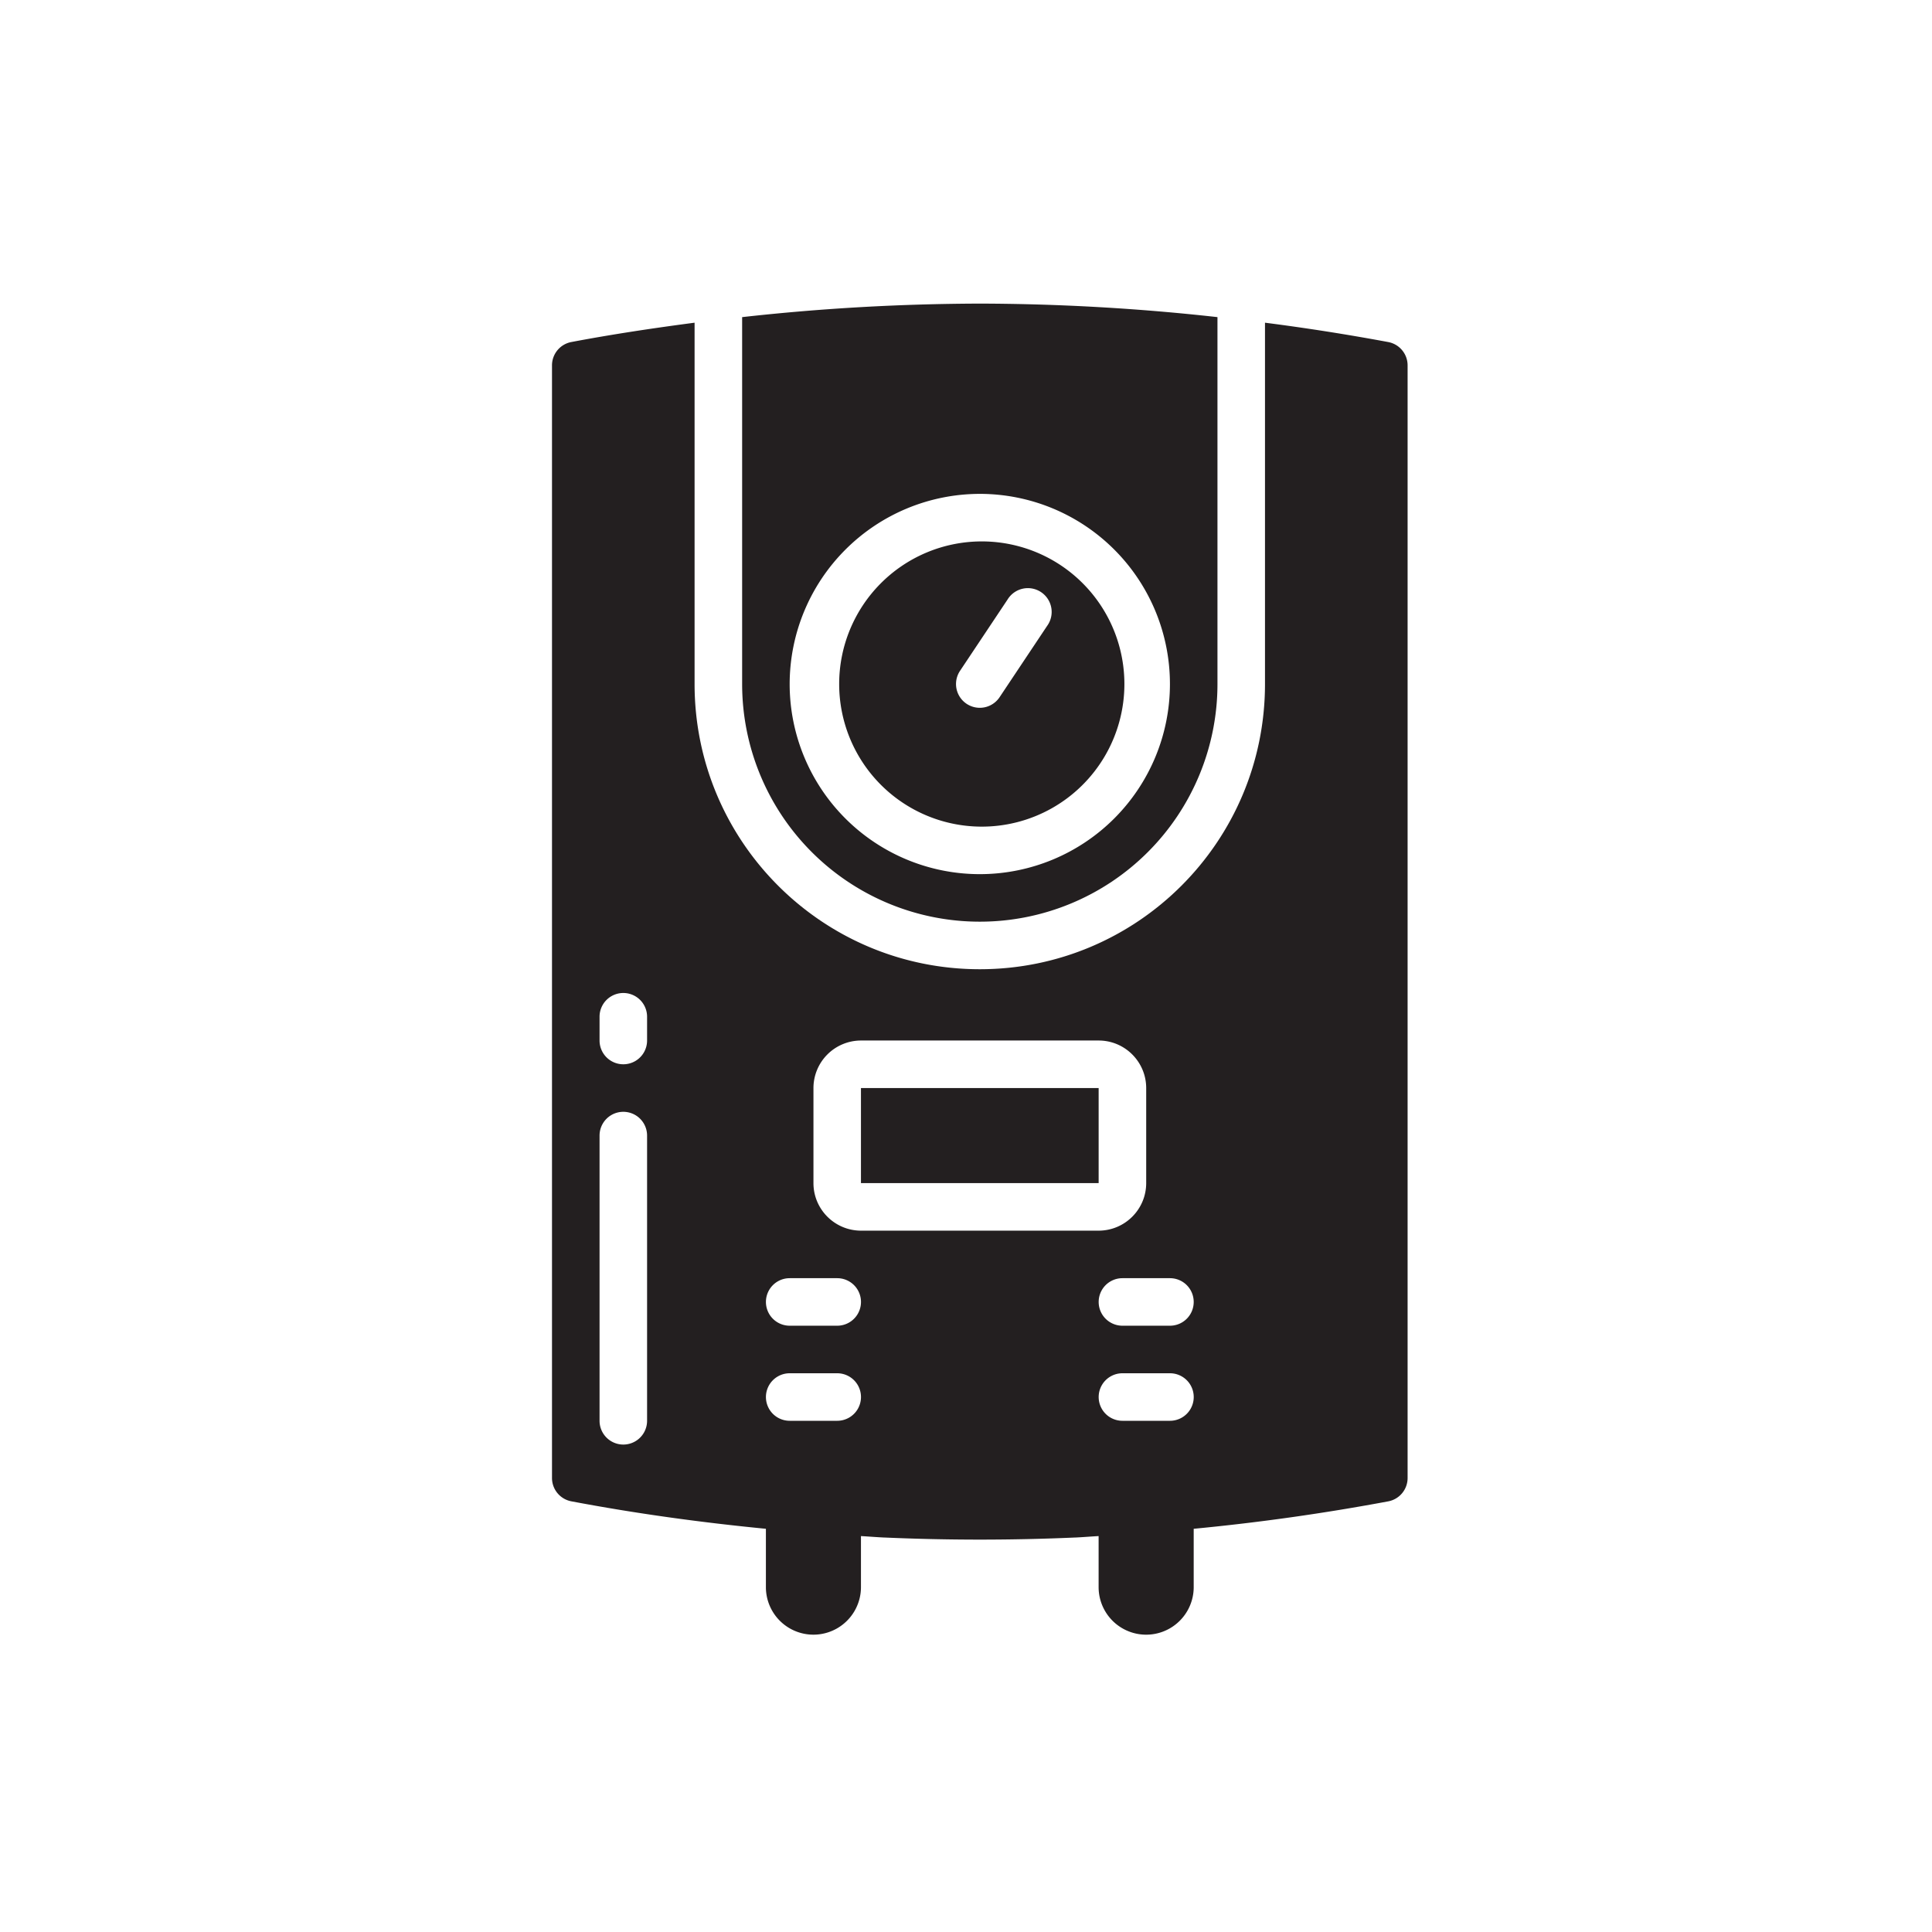
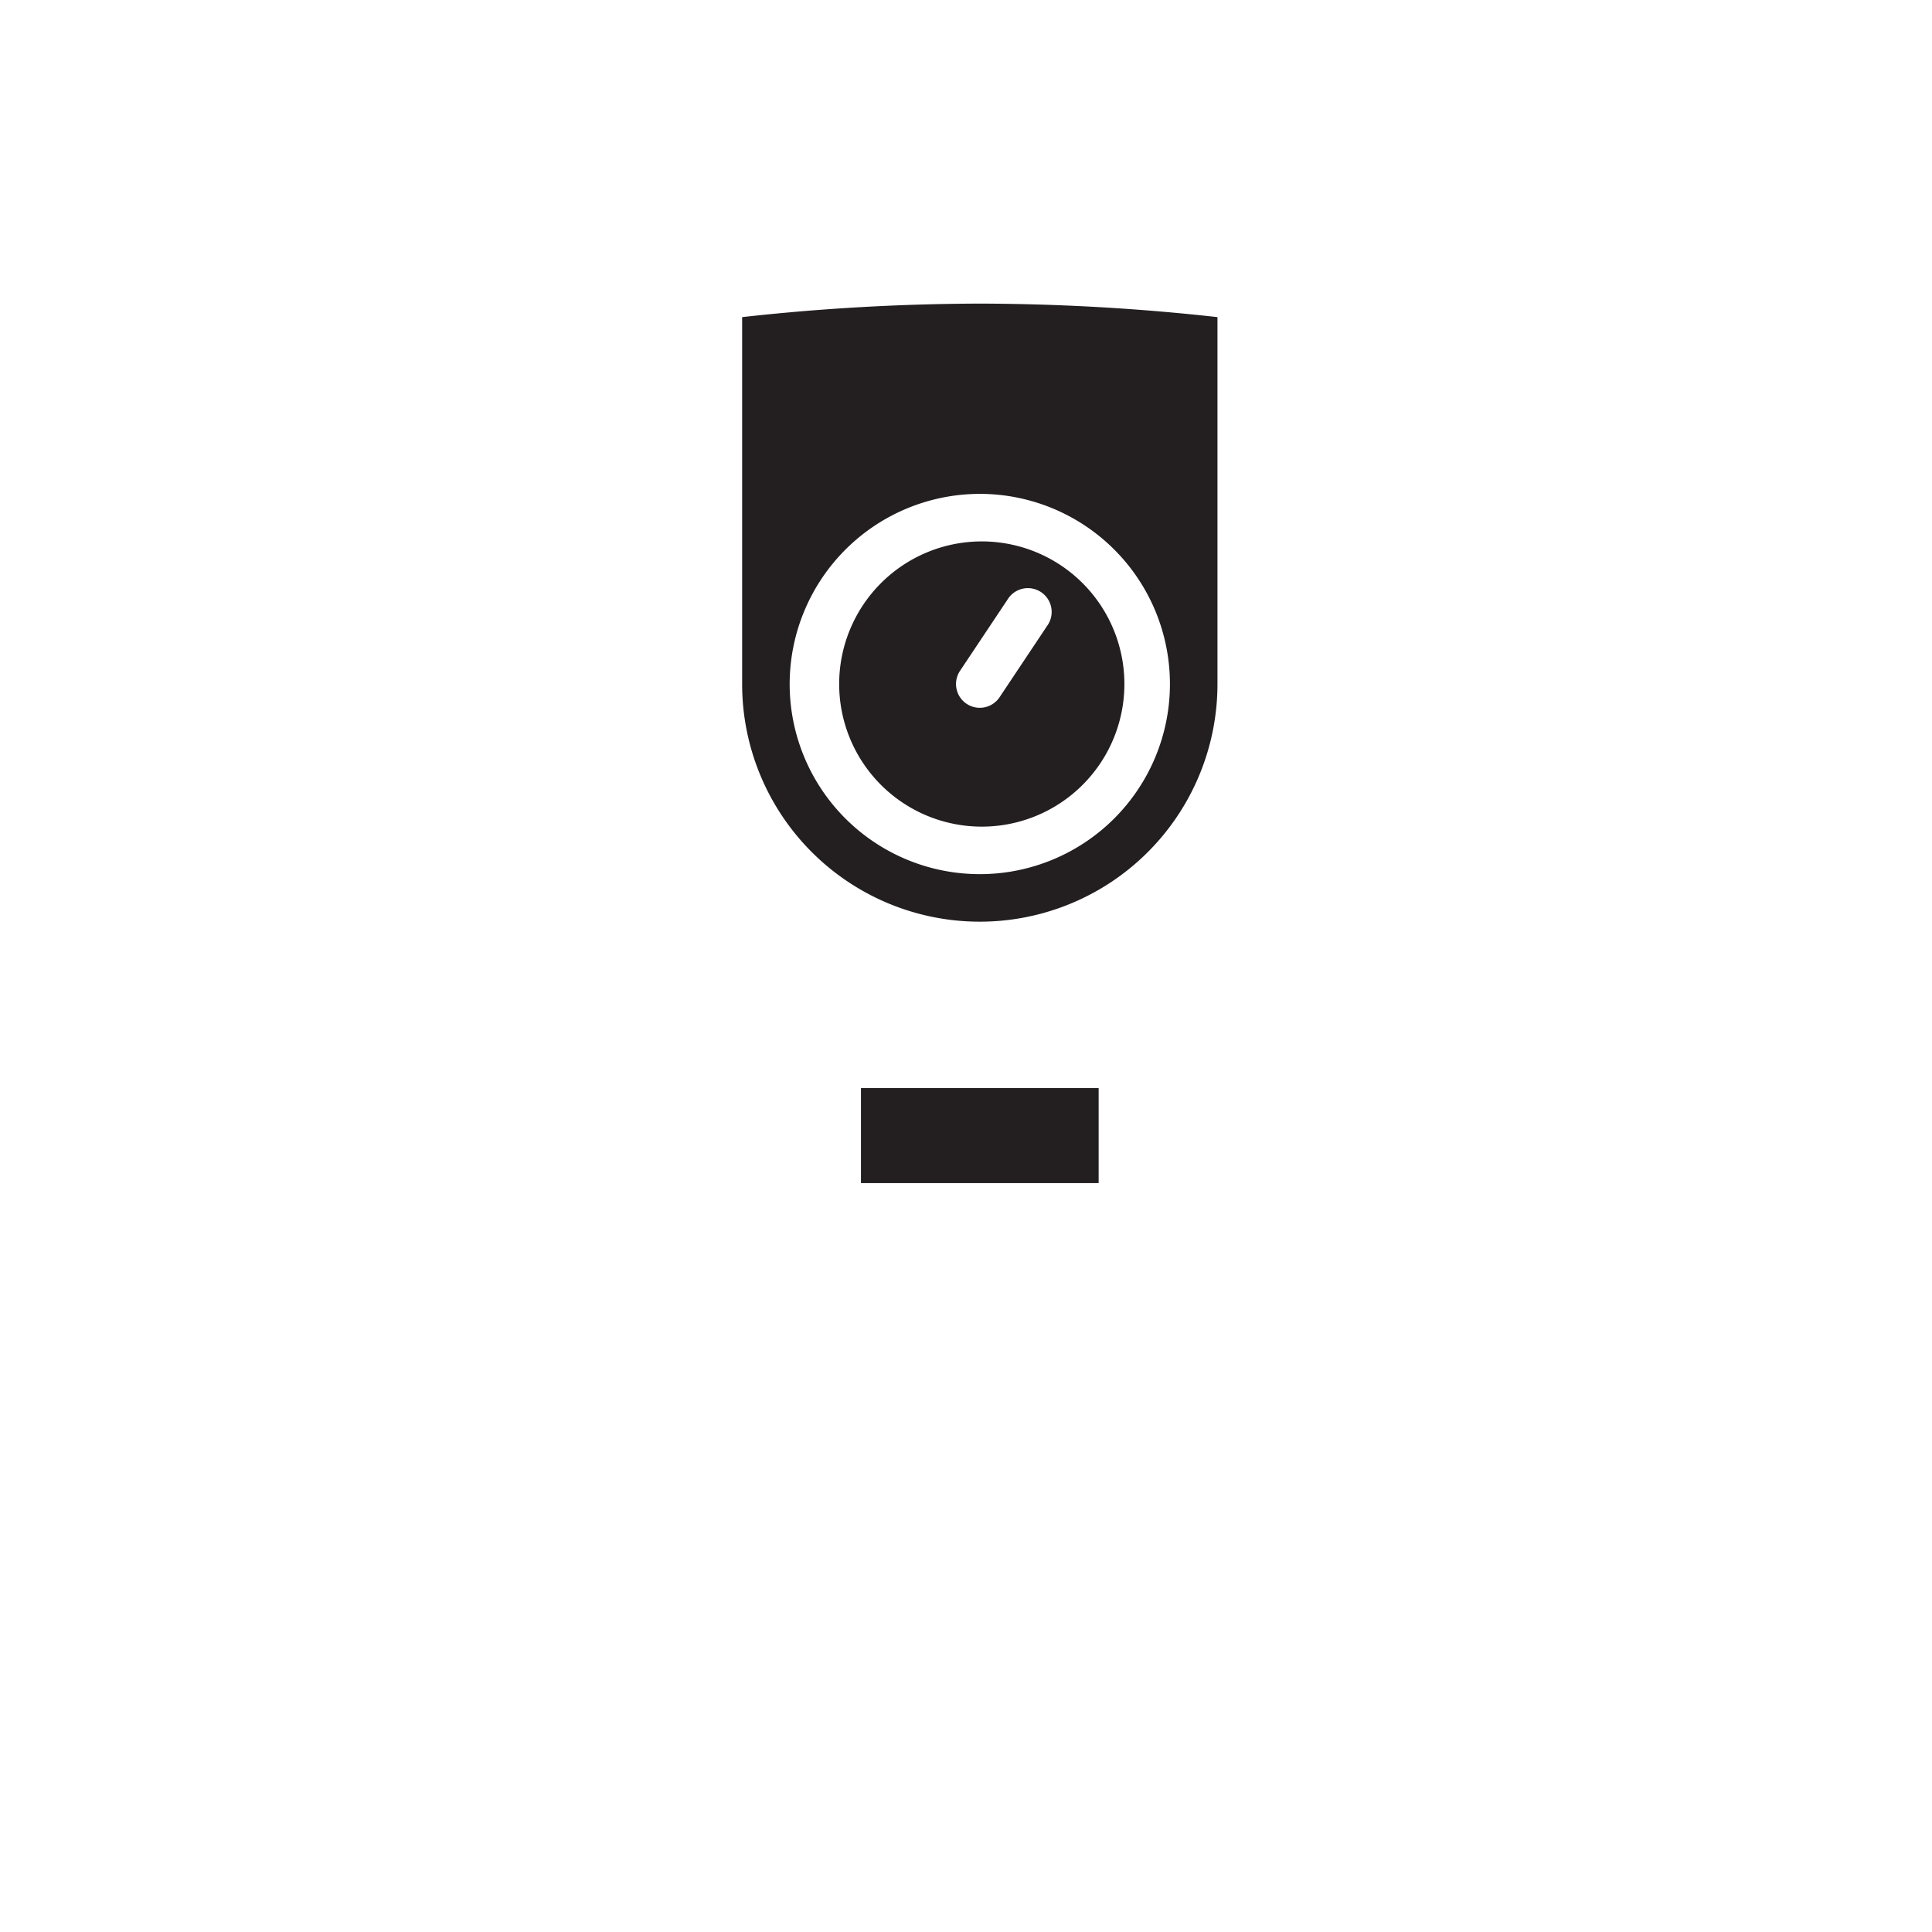
<svg xmlns="http://www.w3.org/2000/svg" width="70" height="70" fill="none">
  <path d="M31.194 39.422h8.612v3.445h-8.612v-3.445ZM26.889 24.783a8.611 8.611 0 1 0 17.222 0V11.49A79.203 79.203 0 0 0 35.5 11c-2.877.008-5.752.17-8.611.49v13.294Zm8.61-6.889a6.889 6.889 0 1 1-6.888 6.89 6.897 6.897 0 0 1 6.889-6.89Z" fill="#231F20" />
-   <path d="M20.692 12.394a.86.86 0 0 0-.692.85v40.3a.86.86 0 0 0 .692.85c2.346.444 4.7.767 7.058.997v2.114a1.722 1.722 0 0 0 3.444 0v-1.85c.285.016.569.04.853.053l.009-.002.01.002c2.289.1 4.578.1 6.867 0l.011-.002.009.002c.284-.013.568-.038.852-.053v1.85a1.722 1.722 0 0 0 3.445 0v-2.114a79.53 79.53 0 0 0 7.058-.996.86.86 0 0 0 .692-.85v-40.3a.86.86 0 0 0-.692-.85 79.988 79.988 0 0 0-4.475-.703v13.091c0 5.707-4.626 10.334-10.333 10.334S25.166 30.49 25.166 24.783V11.692c-1.493.196-2.985.42-4.474.702ZM42.39 51.478h-1.722a.861.861 0 1 1 0-1.722h1.722a.86.86 0 1 1 0 1.722Zm.86-4.306a.86.86 0 0 1-.86.861h-1.722a.86.86 0 1 1 0-1.722h1.722a.86.86 0 0 1 .86.861Zm-13.777-7.75a1.724 1.724 0 0 1 1.722-1.722h8.611c.951 0 1.722.772 1.723 1.722v3.445c-.001.95-.772 1.721-1.723 1.722h-8.61c-.951-.001-1.722-.772-1.723-1.722v-3.445Zm-.86 6.889h1.721a.86.86 0 0 1 0 1.722h-1.722a.86.86 0 1 1 0-1.722Zm0 3.445h1.721a.86.86 0 1 1 0 1.722h-1.722a.861.861 0 1 1 0-1.722Zm-5.168 1.722a.861.861 0 0 1-1.722 0V41.144a.861.861 0 1 1 1.722 0v10.334Zm0-13.778a.861.861 0 0 1-1.722 0v-.861a.861.861 0 1 1 1.722 0v.861Z" fill="#231F20" />
  <path d="M35.5 29.95a5.167 5.167 0 1 0 0-10.333 5.167 5.167 0 0 0 0 10.333Zm-.717-5.644 1.723-2.584a.862.862 0 1 1 1.433.956l-1.722 2.583a.86.86 0 1 1-1.434-.955Z" fill="#231F20" />
</svg>